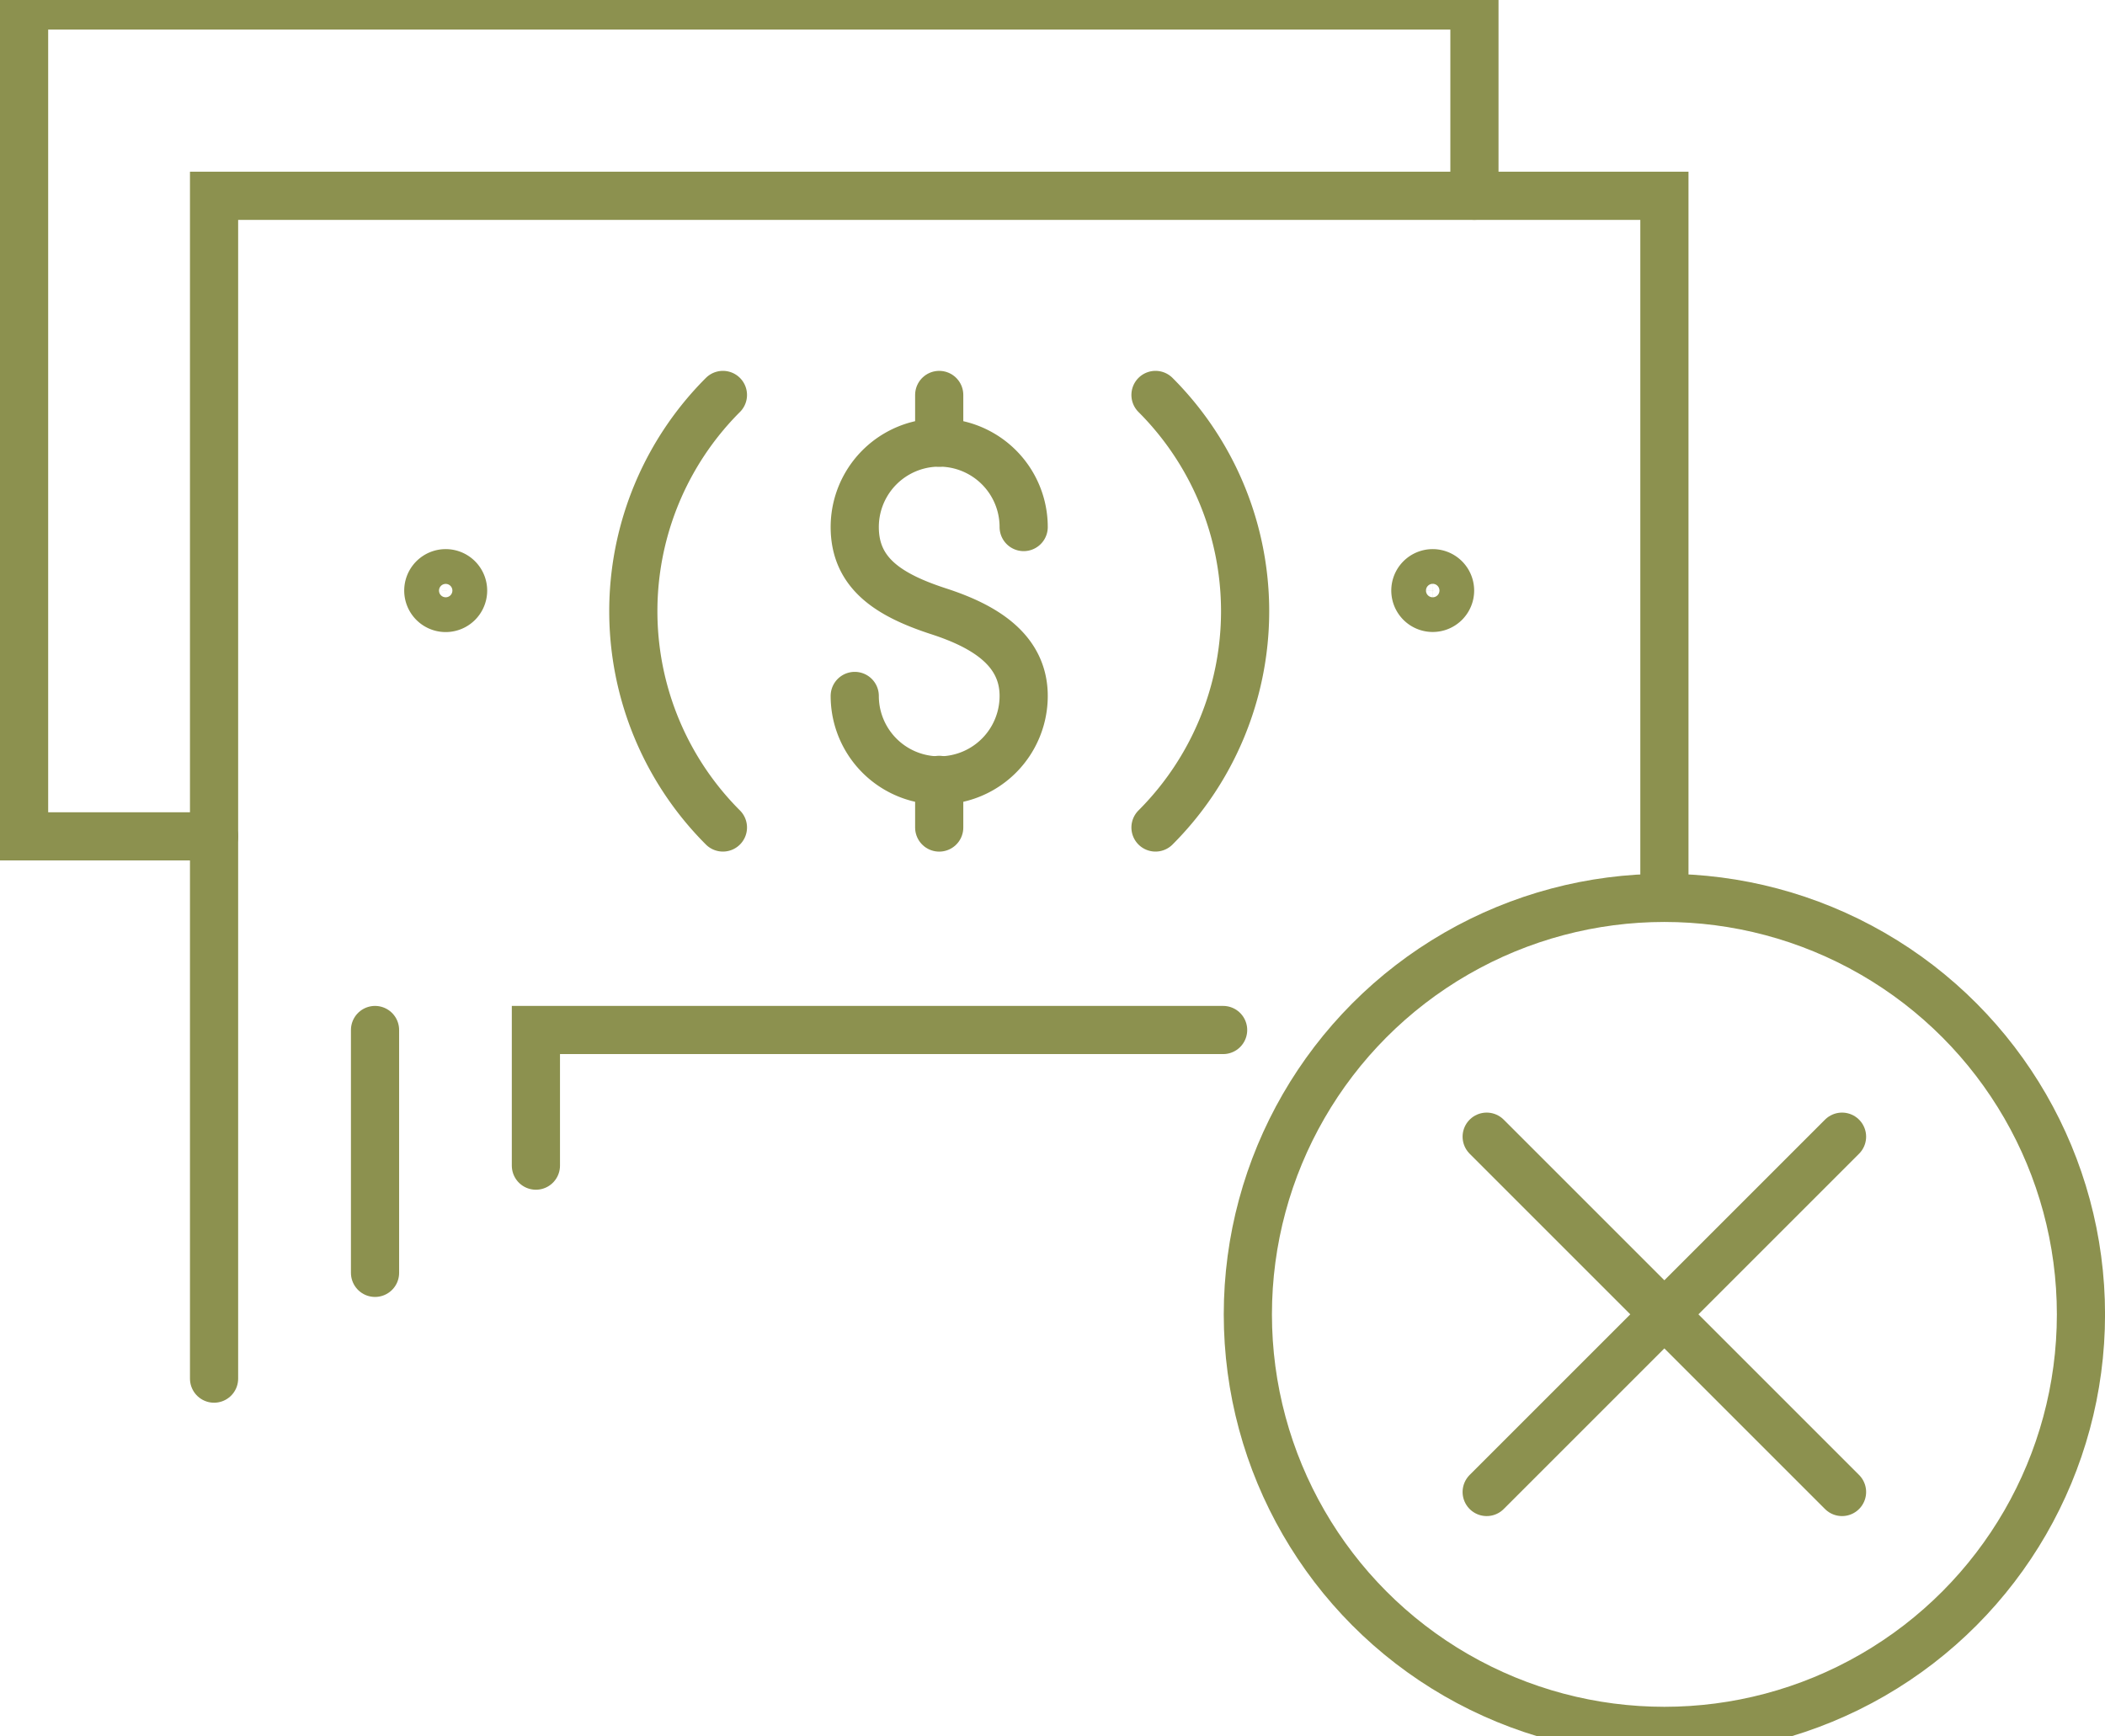
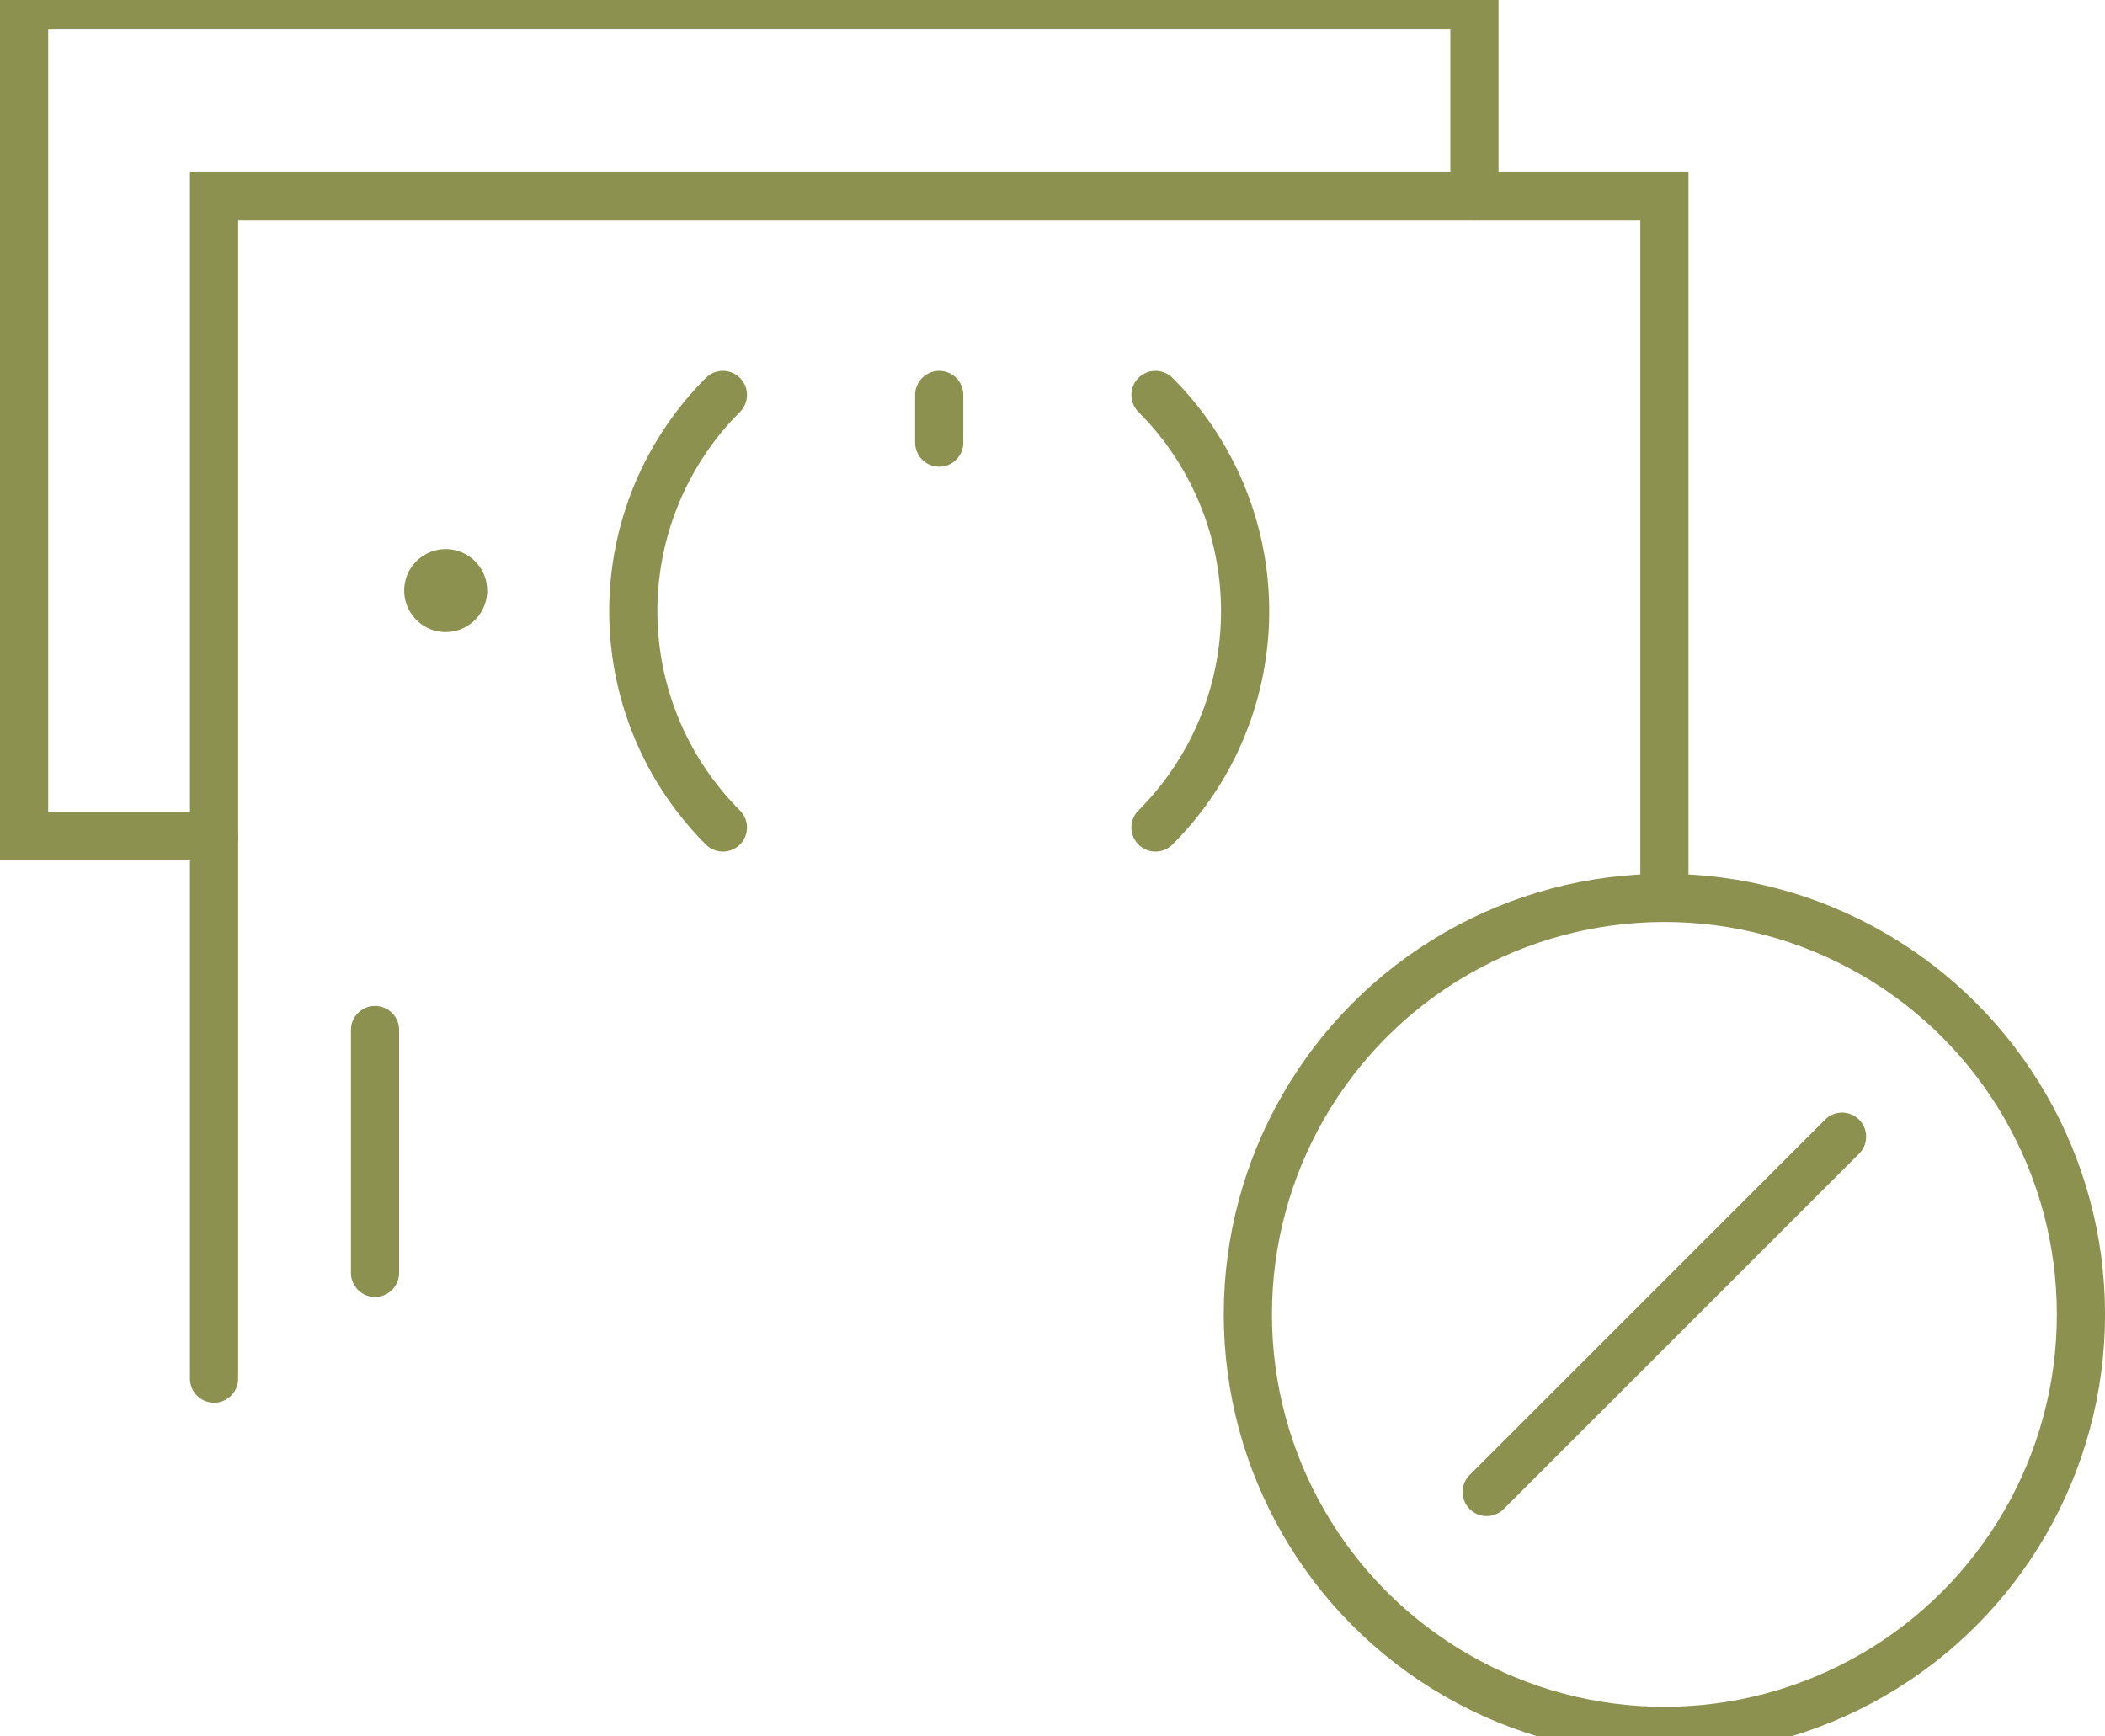
<svg xmlns="http://www.w3.org/2000/svg" preserveAspectRatio="xMidYMid slice" width="120px" height="99px" viewBox="0 0 46.228 38.953">
  <g id="Gruppe_5938" data-name="Gruppe 5938" transform="translate(-1921.605 -702.458)">
    <g id="Gruppe_5937" data-name="Gruppe 5937">
      <g id="Gruppe_5929" data-name="Gruppe 5929">
        <g id="Gruppe_5928" data-name="Gruppe 5928">
          <g id="Gruppe_5927" data-name="Gruppe 5927">
            <g id="Gruppe_5926" data-name="Gruppe 5926">
-               <line id="Linie_1275" data-name="Linie 1275" x2="7.804" y2="7.804" transform="translate(1954.254 727.831)" fill="none" stroke="#8c914f" stroke-linecap="round" stroke-miterlimit="10" stroke-width="1.058" />
              <line id="Linie_1276" data-name="Linie 1276" x1="7.804" y2="7.804" transform="translate(1954.254 727.831)" fill="none" stroke="#8c914f" stroke-linecap="round" stroke-miterlimit="10" stroke-width="1.058" />
            </g>
            <circle id="Ellipse_286" data-name="Ellipse 286" cx="9.148" cy="9.148" r="9.148" transform="translate(1949.009 722.586)" fill="none" stroke="#8c914f" stroke-linecap="round" stroke-miterlimit="10" stroke-width="1.058" />
          </g>
        </g>
      </g>
      <g id="Gruppe_5936" data-name="Gruppe 5936">
        <g id="Gruppe_5935" data-name="Gruppe 5935">
          <g id="Gruppe_5934" data-name="Gruppe 5934">
            <g id="Gruppe_5933" data-name="Gruppe 5933">
              <g id="Gruppe_5931" data-name="Gruppe 5931">
                <path id="Pfad_4053" data-name="Pfad 4053" d="M1926.306,733.145V707.166h31.851v15.385" fill="none" stroke="#8c914f" stroke-linecap="round" stroke-miterlimit="10" stroke-width="1.058" />
                <path id="Pfad_4054" data-name="Pfad 4054" d="M1946.981,711.54a6.716,6.716,0,0,1,0,9.5" fill="none" stroke="#8c914f" stroke-linecap="round" stroke-miterlimit="10" stroke-width="1.058" />
                <path id="Pfad_4055" data-name="Pfad 4055" d="M1937.481,721.04a6.717,6.717,0,0,1,0-9.5" fill="none" stroke="#8c914f" stroke-linecap="round" stroke-miterlimit="10" stroke-width="1.058" />
-                 <path id="Pfad_4056" data-name="Pfad 4056" d="M1931.775,715.836a.382.382,0,1,1-.382-.381A.382.382,0,0,1,1931.775,715.836Z" fill="none" stroke="#8c914f" stroke-linecap="round" stroke-miterlimit="10" stroke-width="1.058" />
-                 <path id="Pfad_4057" data-name="Pfad 4057" d="M1953.45,715.836a.381.381,0,1,1-.381-.381A.382.382,0,0,1,1953.45,715.836Z" fill="none" stroke="#8c914f" stroke-linecap="round" stroke-miterlimit="10" stroke-width="1.058" />
+                 <path id="Pfad_4056" data-name="Pfad 4056" d="M1931.775,715.836a.382.382,0,1,1-.382-.381A.382.382,0,0,1,1931.775,715.836" fill="none" stroke="#8c914f" stroke-linecap="round" stroke-miterlimit="10" stroke-width="1.058" />
                <g id="Gruppe_5930" data-name="Gruppe 5930">
-                   <path id="Pfad_4058" data-name="Pfad 4058" d="M1944.086,714.441a1.855,1.855,0,0,0-3.71,0c0,1.025.76,1.5,1.855,1.855.974.318,1.855.831,1.855,1.855a1.855,1.855,0,0,1-3.71,0" fill="none" stroke="#8c914f" stroke-linecap="round" stroke-miterlimit="10" stroke-width="1.058" />
-                   <line id="Linie_1277" data-name="Linie 1277" y1="1.047" transform="translate(1942.231 719.994)" fill="none" stroke="#8c914f" stroke-linecap="round" stroke-miterlimit="10" stroke-width="1.058" />
                  <line id="Linie_1278" data-name="Linie 1278" y1="1.047" transform="translate(1942.231 711.54)" fill="none" stroke="#8c914f" stroke-linecap="round" stroke-miterlimit="10" stroke-width="1.058" />
                </g>
              </g>
              <g id="Gruppe_5932" data-name="Gruppe 5932">
                <path id="Pfad_4059" data-name="Pfad 4059" d="M1926.306,721.235h-4.172V702.986h31.851v4.179" fill="none" stroke="#8c914f" stroke-linecap="round" stroke-miterlimit="10" stroke-width="1.058" />
              </g>
            </g>
            <line id="Linie_1279" data-name="Linie 1279" y1="5.334" transform="translate(1929.841 725.488)" fill="none" stroke="#8c914f" stroke-linecap="round" stroke-miterlimit="10" stroke-width="1.058" />
-             <path id="Pfad_4060" data-name="Pfad 4060" d="M1933.374,728.467v-2.979h15.092" fill="none" stroke="#8c914f" stroke-linecap="round" stroke-miterlimit="10" stroke-width="1.058" />
          </g>
        </g>
      </g>
    </g>
  </g>
</svg>